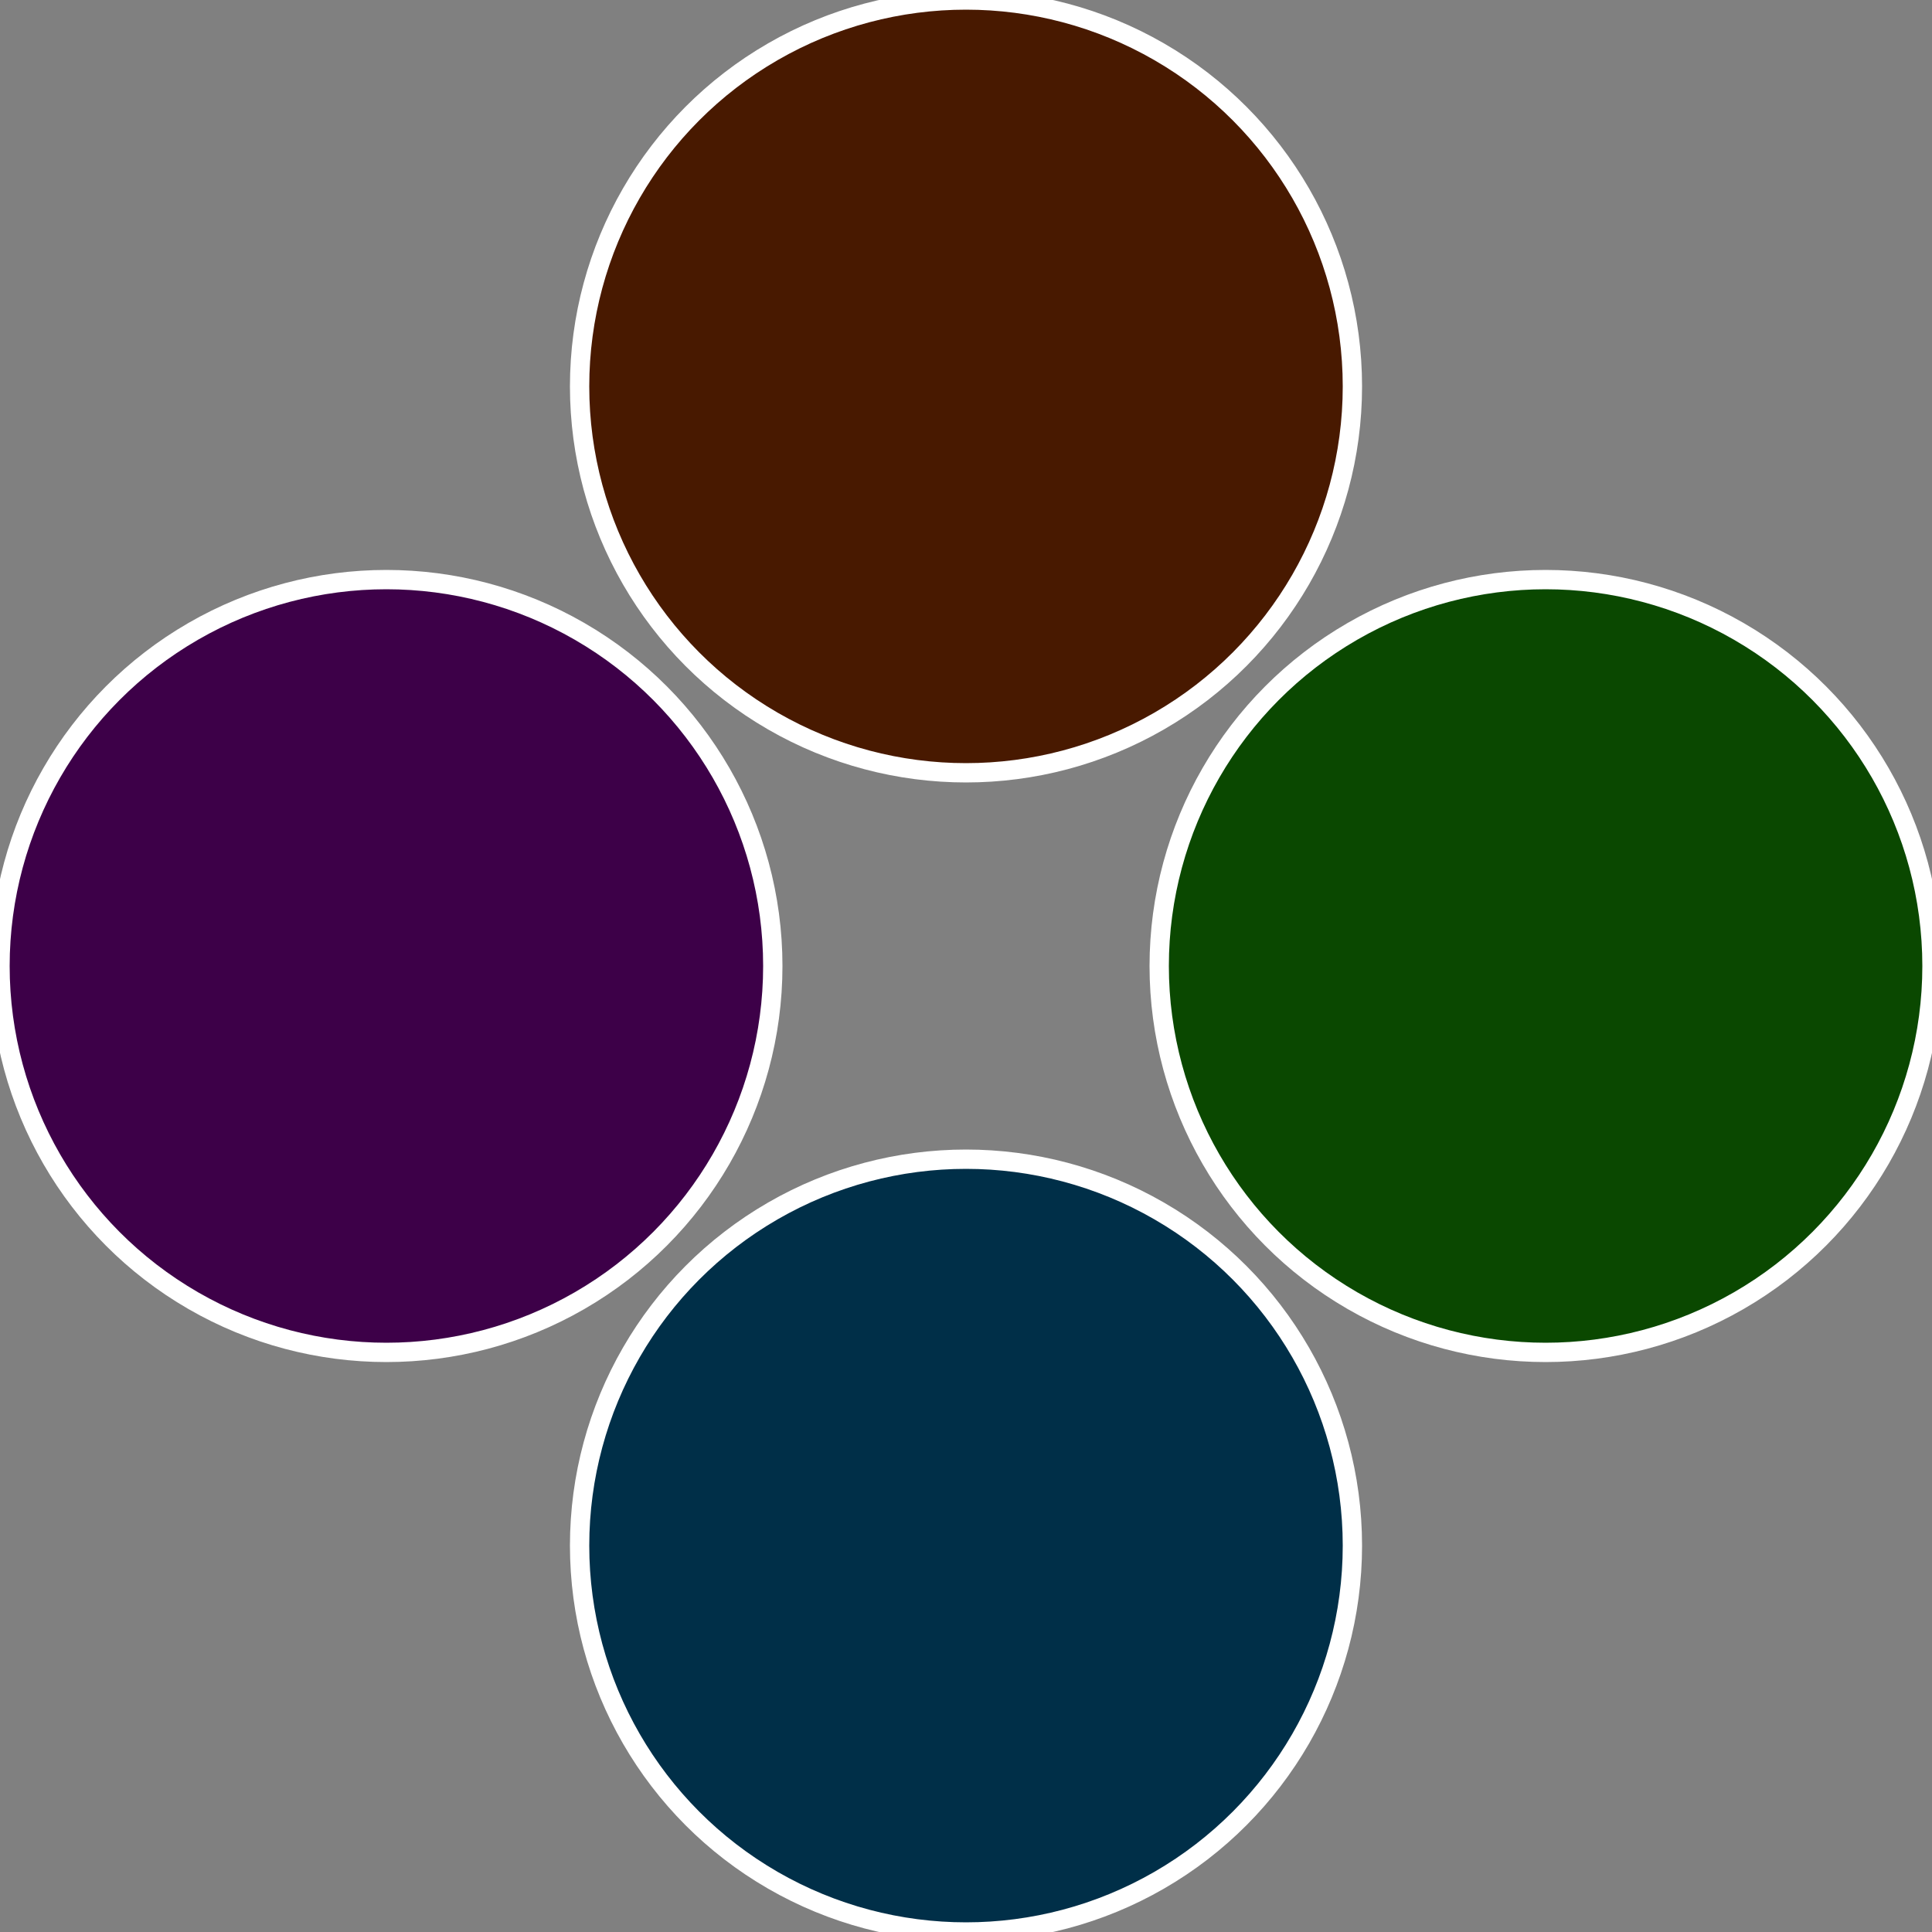
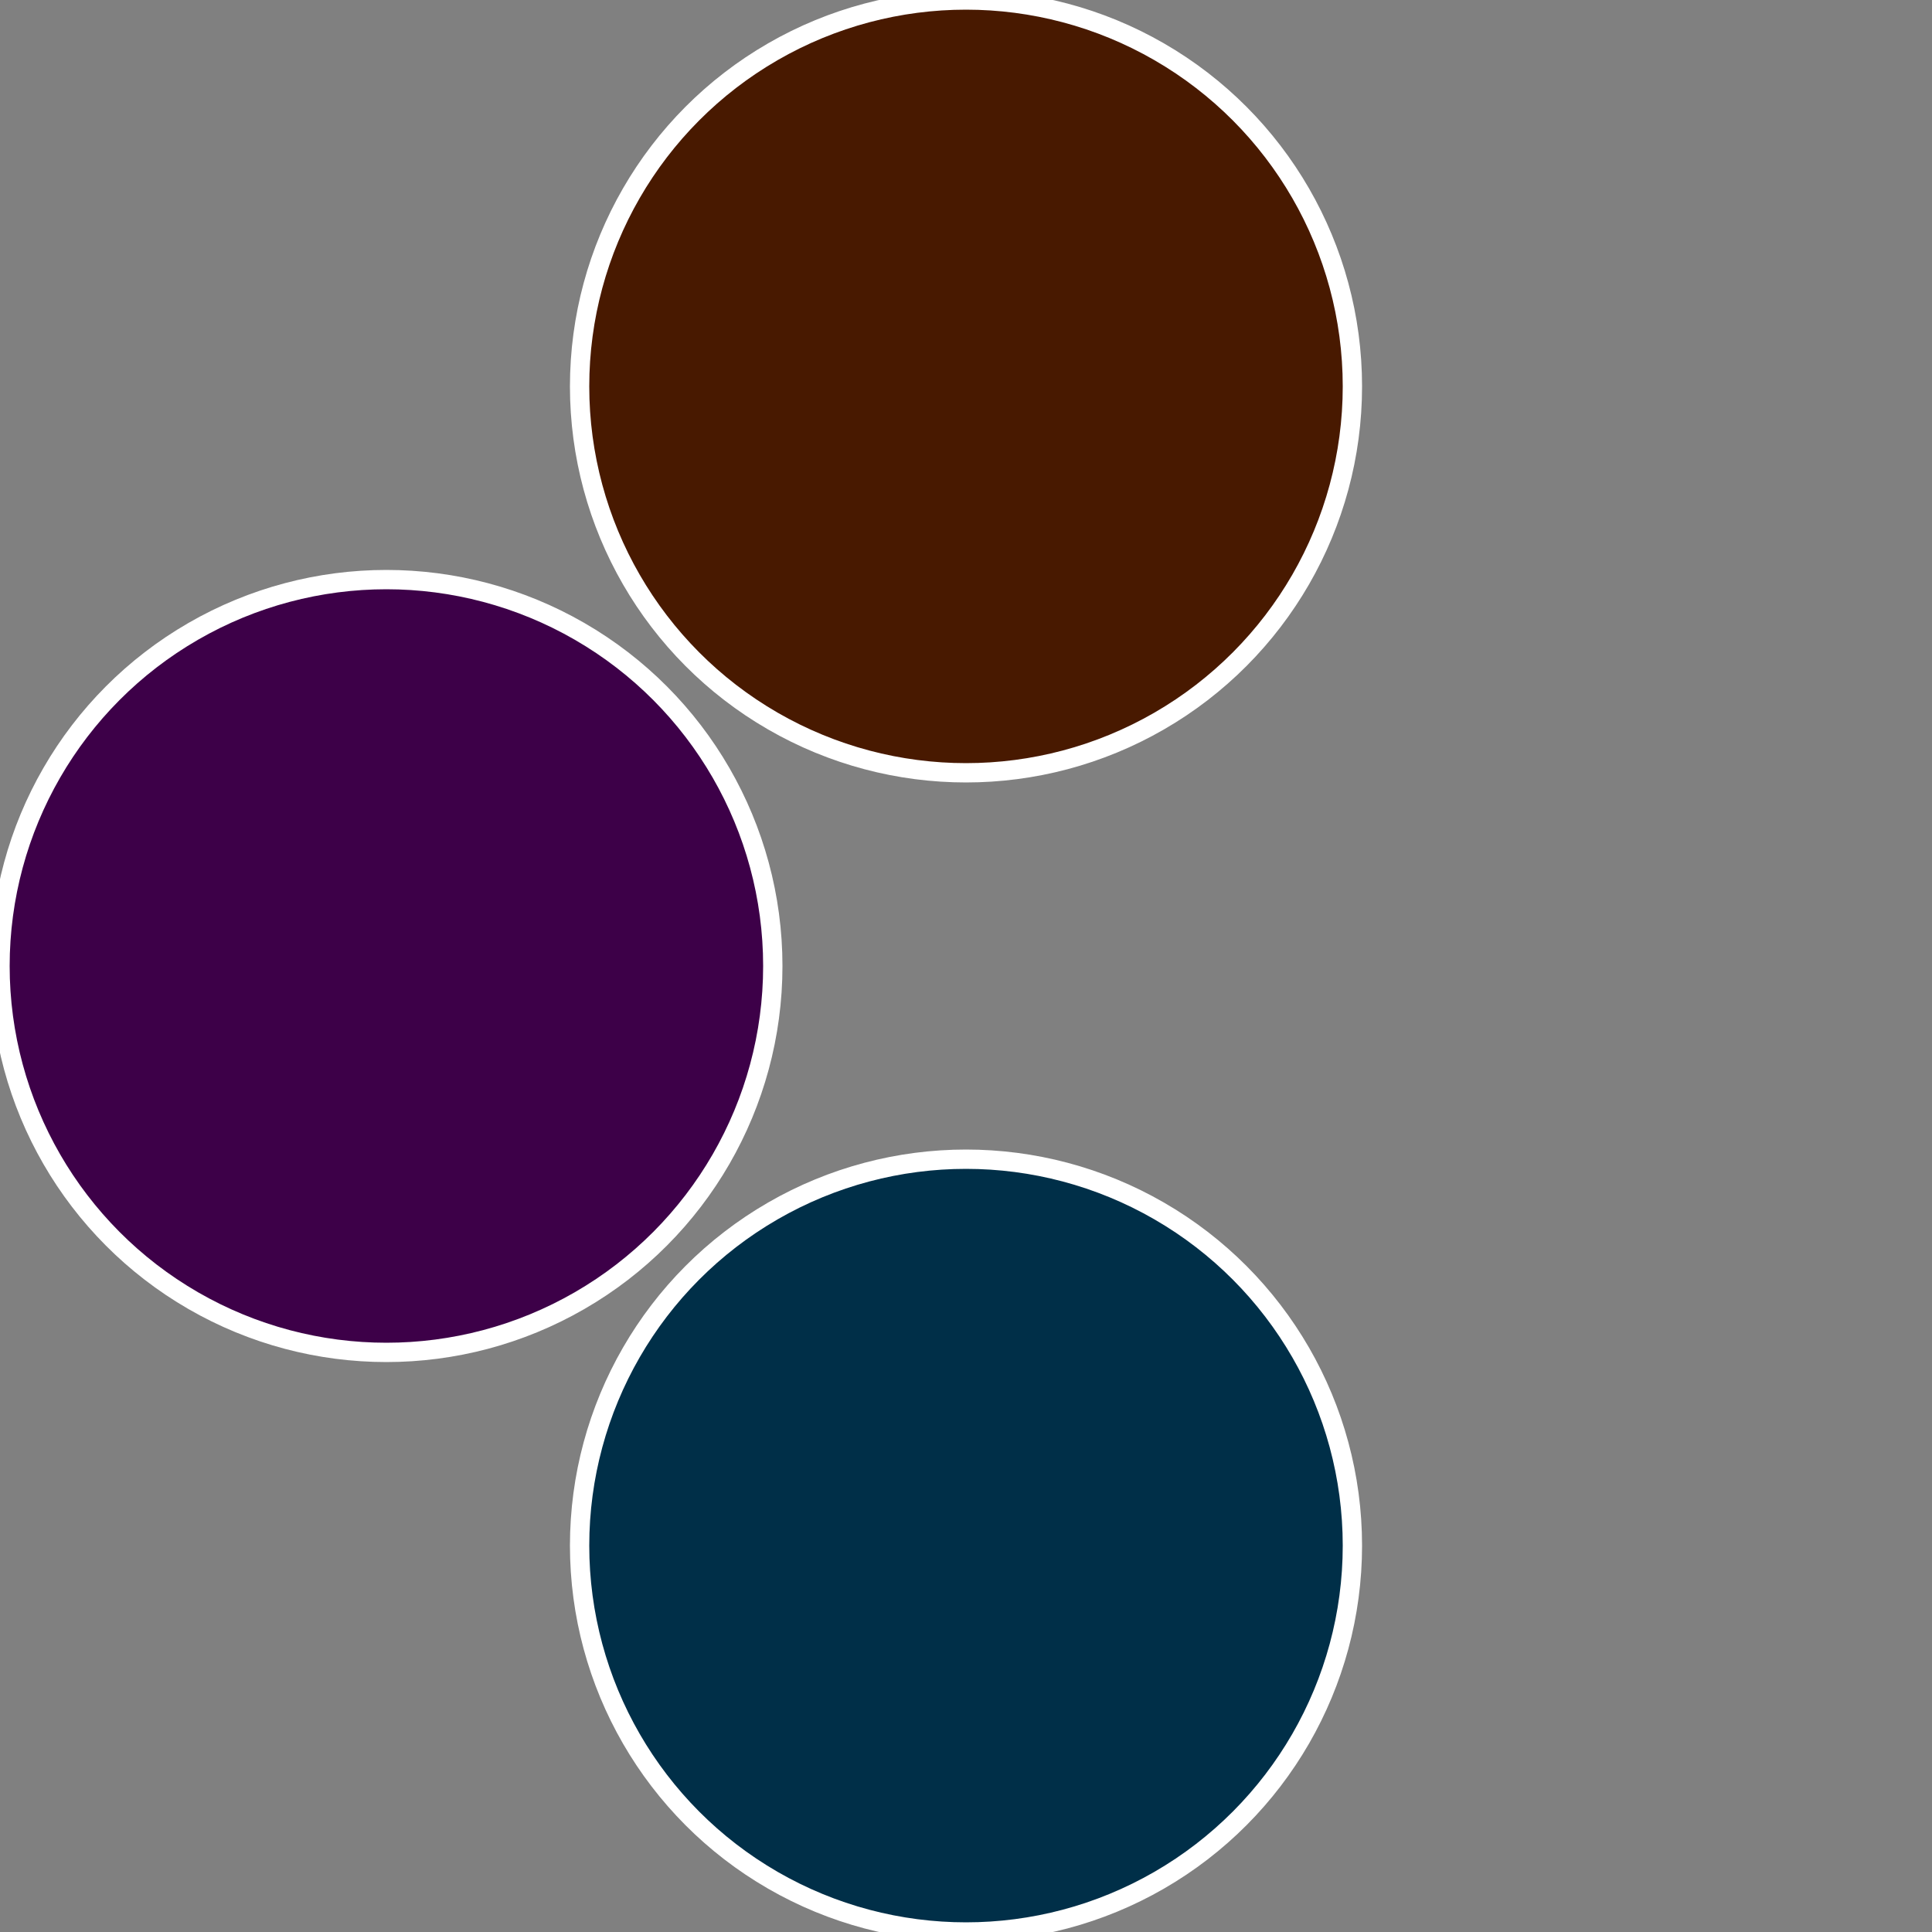
<svg xmlns="http://www.w3.org/2000/svg" width="500" height="500" viewBox="-1 -1 2 2">
  <rect x="-1" y="-1" width="2" height="2" fill="#808080" stroke="none" />
-   <circle cx="0.6" cy="0" r="0.4" fill="#0a4800" stroke="#fff" stroke-width="1%" />
  <circle cx="3.6739403974421E-17" cy="0.6" r="0.4" fill="#002f48" stroke="#fff" stroke-width="1%" />
  <circle cx="-0.6" cy="7.3478807948841E-17" r="0.4" fill="#3d0048" stroke="#fff" stroke-width="1%" />
  <circle cx="-1.1021821192326E-16" cy="-0.6" r="0.4" fill="#481900" stroke="#fff" stroke-width="1%" />
</svg>